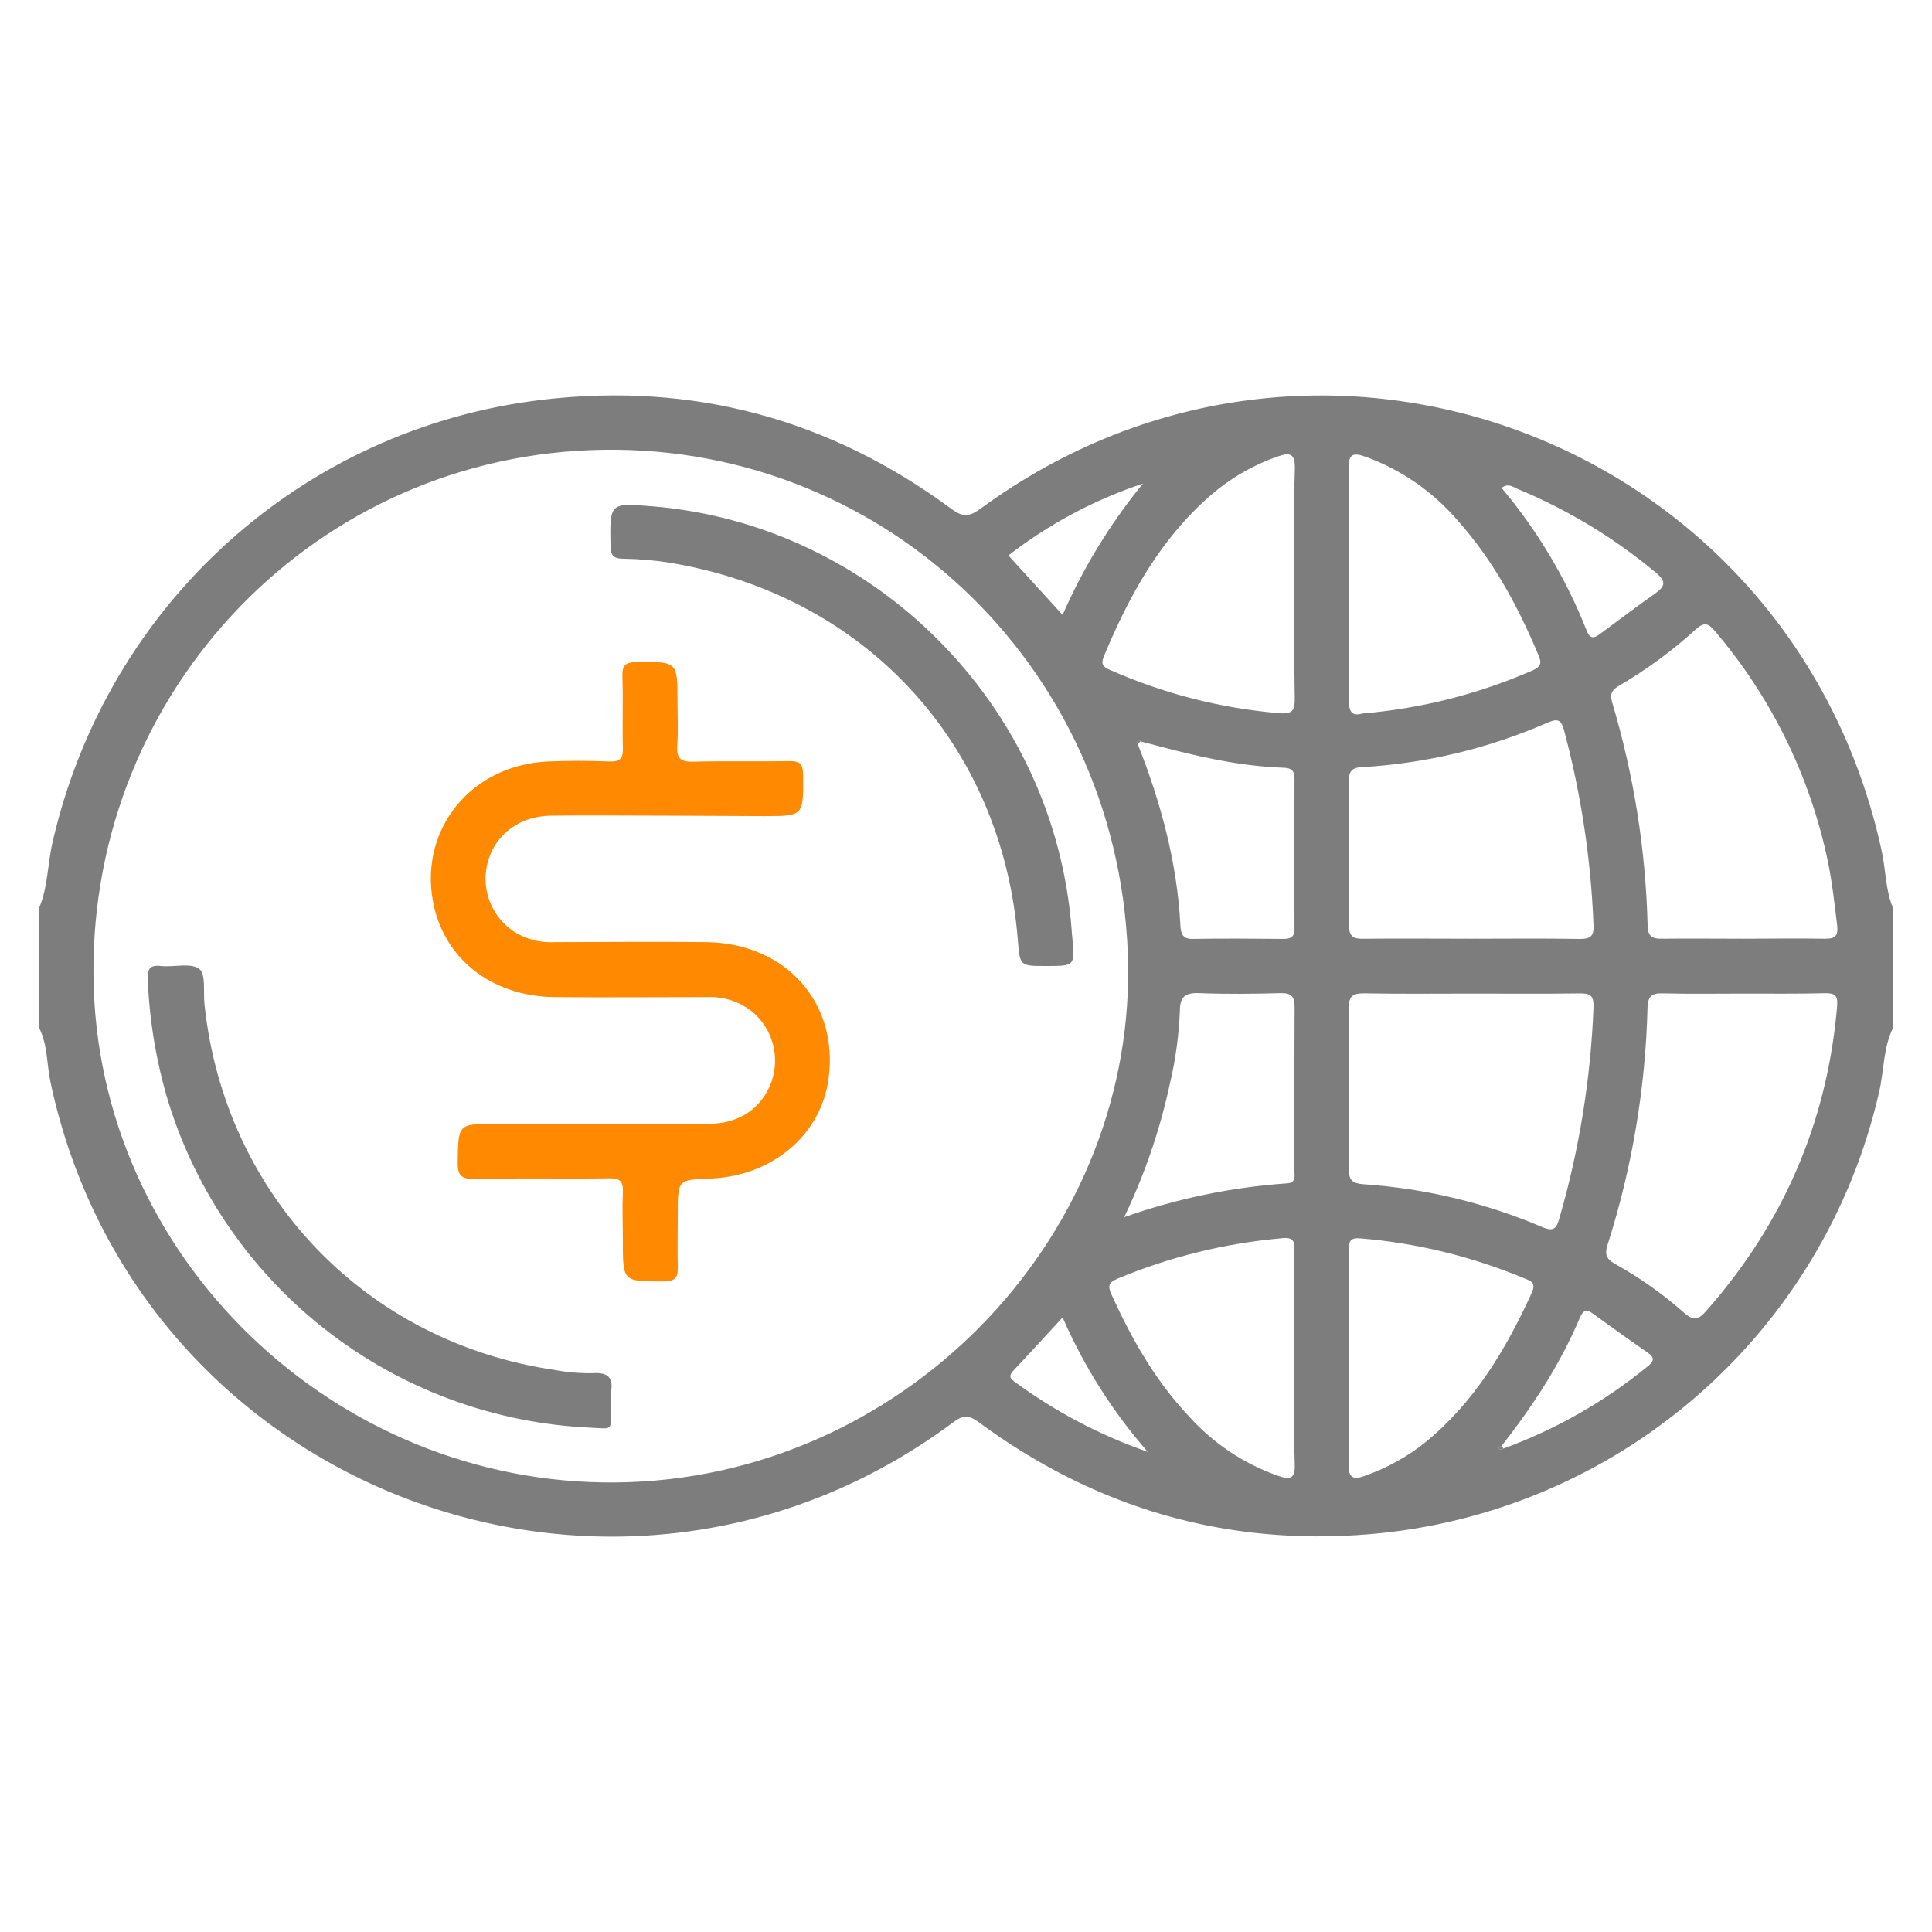
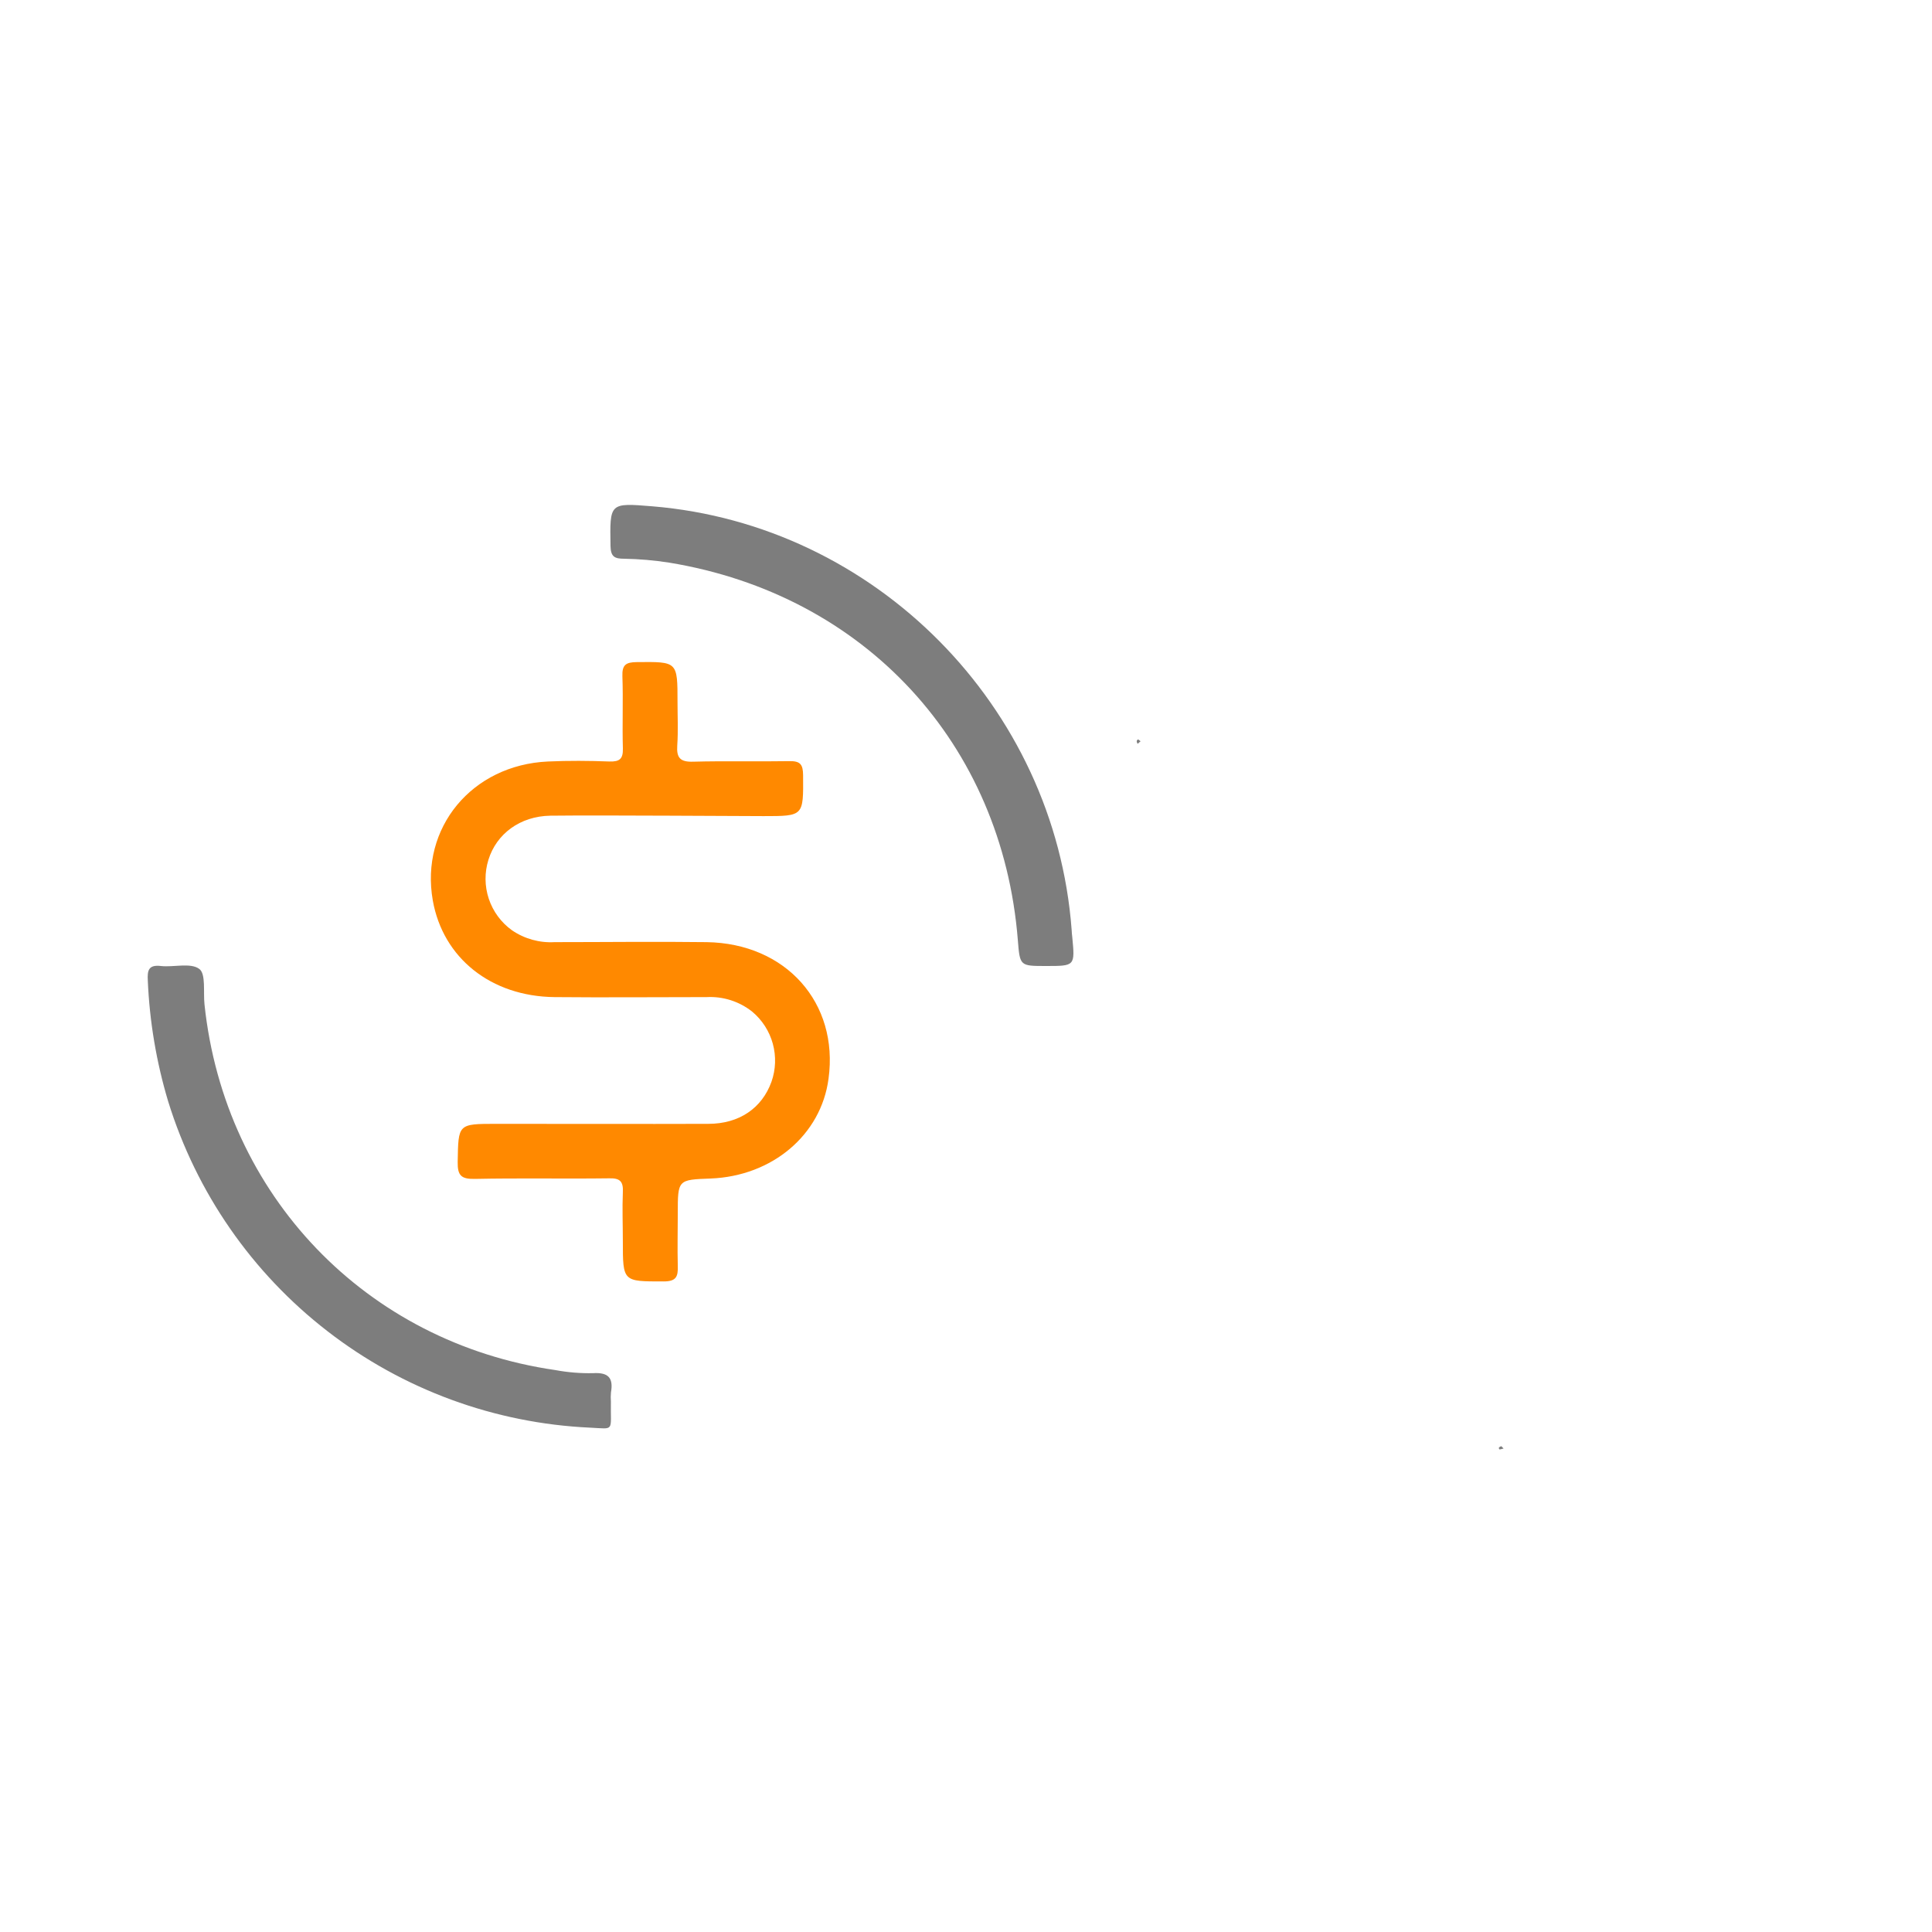
<svg xmlns="http://www.w3.org/2000/svg" width="60" height="60" viewBox="0 0 60 60" fill="none">
-   <path d="M1.211 28.209C1.49 27.554 1.475 26.838 1.632 26.157C3.321 18.789 9.356 13.298 16.859 12.413C21.522 11.864 25.77 13.013 29.552 15.807C29.907 16.07 30.104 16.049 30.452 15.797C40.976 8.079 55.679 13.715 58.44 26.436C58.568 27.026 58.551 27.636 58.793 28.209V31.913C58.485 32.538 58.511 33.237 58.362 33.897C57.526 37.573 55.541 40.886 52.694 43.358C49.849 45.83 46.289 47.332 42.533 47.646C38.054 48.02 34.013 46.83 30.404 44.175C30.095 43.946 29.913 43.934 29.598 44.175C19.175 51.93 4.289 46.323 1.572 33.627C1.449 33.056 1.485 32.451 1.211 31.913V28.209ZM46.695 44.985C48.311 44.394 49.817 43.537 51.15 42.45C51.362 42.282 51.413 42.173 51.161 42C50.592 41.609 50.033 41.205 49.473 40.8C49.275 40.65 49.173 40.677 49.065 40.92C48.455 42.372 47.595 43.677 46.628 44.912C46.583 44.93 46.521 44.946 46.565 45.006C46.575 45.024 46.65 45 46.695 44.985ZM35.421 23.022C35.394 23.001 35.355 22.959 35.343 22.965C35.28 23 35.301 23.052 35.331 23.102C36.05 24.918 36.558 26.784 36.659 28.746C36.672 29 36.728 29.165 37.044 29.159C37.98 29.142 38.918 29.15 39.855 29.159C40.08 29.159 40.202 29.103 40.202 28.845C40.194 27.292 40.194 25.74 40.202 24.188C40.202 23.954 40.122 23.852 39.879 23.844C38.352 23.793 36.884 23.42 35.421 23.022ZM35.025 29.6C34.677 20.577 27.27 13.638 18.35 13.979C9.479 14.316 2.6 21.779 2.912 30.716C3.222 39.399 10.77 46.35 19.551 46.029C28.307 45.713 35.358 38.228 35.025 29.6ZM54.15 30.857C53.307 30.857 52.466 30.872 51.624 30.849C51.278 30.84 51.174 30.966 51.165 31.299C51.102 33.801 50.683 36.281 49.922 38.666C49.835 38.936 49.875 39.093 50.144 39.245C50.912 39.671 51.632 40.179 52.29 40.761C52.59 41.025 52.74 40.997 52.994 40.707C55.379 37.998 56.744 34.857 57.053 31.257C57.083 30.918 56.99 30.839 56.675 30.845C55.829 30.866 54.987 30.857 54.15 30.857ZM54.132 29.153C54.974 29.153 55.815 29.138 56.657 29.153C57.017 29.162 57.095 29.052 57.051 28.703C56.97 28.055 56.901 27.405 56.769 26.765C56.22 24.122 55.015 21.661 53.265 19.607C53.052 19.352 52.923 19.307 52.656 19.553C51.923 20.219 51.121 20.807 50.265 21.306C50.052 21.432 49.991 21.56 50.064 21.804C50.738 24.058 51.11 26.392 51.168 28.745C51.176 29.063 51.297 29.159 51.606 29.153C52.443 29.142 53.285 29.153 54.128 29.153H54.132ZM45.732 30.857C44.609 30.857 43.482 30.87 42.362 30.849C42 30.849 41.885 30.941 41.888 31.313C41.907 32.976 41.91 34.64 41.888 36.303C41.888 36.687 42.027 36.753 42.363 36.779C44.27 36.91 46.141 37.359 47.898 38.109C48.254 38.259 48.338 38.147 48.426 37.842C49.045 35.706 49.401 33.502 49.488 31.28C49.502 30.912 49.377 30.845 49.049 30.851C47.939 30.867 46.833 30.857 45.728 30.857H45.732ZM45.687 29.153C46.811 29.153 47.937 29.139 49.058 29.16C49.406 29.16 49.508 29.07 49.487 28.71C49.406 26.675 49.1 24.654 48.575 22.686C48.477 22.319 48.351 22.317 48.041 22.451C46.221 23.246 44.273 23.712 42.29 23.825C41.961 23.841 41.889 23.975 41.891 24.275C41.903 25.751 41.91 27.228 41.891 28.704C41.891 29.093 42.027 29.165 42.374 29.154C43.472 29.141 44.577 29.153 45.683 29.153H45.687ZM40.2 18.108C40.2 16.932 40.173 15.756 40.212 14.582C40.23 14.055 40.041 14.046 39.644 14.19C38.885 14.458 38.184 14.869 37.578 15.399C36.021 16.763 35.055 18.516 34.278 20.394C34.181 20.628 34.26 20.711 34.463 20.801C36.137 21.544 37.925 22 39.75 22.151C40.154 22.185 40.214 22.034 40.209 21.687C40.188 20.498 40.2 19.304 40.2 18.108ZM42.314 22.158C44.132 22.006 45.913 21.555 47.585 20.825C47.867 20.7 47.885 20.588 47.772 20.33C47.141 18.83 46.373 17.399 45.276 16.173C44.507 15.273 43.518 14.587 42.405 14.183C41.981 14.033 41.879 14.127 41.883 14.577C41.906 16.932 41.901 19.287 41.883 21.641C41.882 22.029 41.928 22.274 42.312 22.157L42.314 22.158ZM40.2 42.206C40.2 41.085 40.2 39.965 40.2 38.844C40.2 38.595 40.2 38.418 39.848 38.451C38.078 38.602 36.342 39.027 34.703 39.711C34.403 39.837 34.412 39.966 34.521 40.209C35.142 41.576 35.871 42.867 36.911 43.971C37.661 44.811 38.61 45.449 39.671 45.825C40.05 45.956 40.229 45.956 40.209 45.453C40.17 44.372 40.2 43.287 40.2 42.206ZM41.894 42.174C41.894 43.257 41.921 44.342 41.882 45.425C41.862 45.948 42.053 45.96 42.45 45.81C43.101 45.574 43.708 45.235 44.25 44.805C45.785 43.557 46.761 41.918 47.568 40.155C47.726 39.807 47.508 39.773 47.312 39.69C45.705 39.021 44.003 38.606 42.267 38.46C41.958 38.432 41.882 38.523 41.885 38.814C41.9 39.932 41.892 41.052 41.892 42.174H41.894ZM34.913 37.8C36.544 37.223 38.246 36.87 39.972 36.75C40.272 36.729 40.196 36.503 40.196 36.333C40.196 34.653 40.196 32.973 40.205 31.293C40.205 30.959 40.118 30.833 39.767 30.843C38.925 30.866 38.082 30.875 37.242 30.843C36.809 30.827 36.642 30.954 36.642 31.395C36.611 32.159 36.507 32.918 36.33 33.662C36.023 35.092 35.547 36.481 34.913 37.8ZM46.631 15.15C47.747 16.477 48.641 17.976 49.277 19.589C49.38 19.848 49.502 19.827 49.685 19.691C50.255 19.269 50.82 18.842 51.399 18.434C51.719 18.209 51.753 18.054 51.42 17.78C50.129 16.703 48.682 15.828 47.129 15.183C46.982 15.117 46.838 15 46.631 15.15ZM35.501 15.017C33.99 15.518 32.575 16.273 31.317 17.25L33 19.097C33.643 17.627 34.484 16.252 35.501 15.011V15.017ZM33 40.914C32.475 41.483 31.986 42.02 31.488 42.548C31.364 42.68 31.317 42.767 31.488 42.896C32.755 43.832 34.157 44.572 35.645 45.089C34.554 43.842 33.662 42.434 33 40.914Z" fill="#7D7D7D" />
  <path d="M35.331 23.1C35.301 23.051 35.28 22.998 35.343 22.964C35.355 22.964 35.394 23 35.421 23.021L35.331 23.1Z" fill="#7D7D7D" />
  <path d="M46.695 44.985C46.65 44.994 46.575 45.024 46.563 45.008C46.519 44.948 46.581 44.931 46.626 44.913L46.695 44.985Z" fill="#7D7D7D" />
  <path d="M20.799 25.332C19.563 25.332 18.326 25.317 17.09 25.332C16.151 25.348 15.42 25.894 15.169 26.7C15.045 27.095 15.049 27.52 15.18 27.913C15.311 28.306 15.562 28.648 15.899 28.89C16.287 29.156 16.753 29.286 17.223 29.259C18.797 29.259 20.373 29.239 21.944 29.259C24.41 29.295 26.052 31.146 25.731 33.499C25.5 35.25 23.976 36.526 22.07 36.6C21.049 36.637 21.049 36.637 21.049 37.684C21.049 38.226 21.035 38.769 21.049 39.31C21.061 39.648 21.002 39.799 20.599 39.796C19.344 39.796 19.343 39.81 19.343 38.545C19.343 38.041 19.322 37.534 19.343 37.032C19.363 36.682 19.248 36.582 18.903 36.594C17.517 36.612 16.131 36.583 14.745 36.612C14.323 36.619 14.207 36.508 14.214 36.084C14.235 34.902 14.214 34.902 15.421 34.902C17.613 34.902 19.805 34.909 21.996 34.902C22.962 34.902 23.664 34.411 23.958 33.597C24.093 33.216 24.107 32.802 24 32.412C23.893 32.023 23.669 31.675 23.358 31.416C22.957 31.099 22.455 30.939 21.945 30.966C20.372 30.966 18.795 30.981 17.224 30.966C15.246 30.945 13.758 29.751 13.441 27.966C13.043 25.708 14.655 23.755 17.019 23.649C17.655 23.62 18.293 23.625 18.928 23.649C19.244 23.658 19.353 23.568 19.344 23.242C19.322 22.492 19.356 21.742 19.329 21C19.317 20.647 19.437 20.565 19.779 20.562C21.041 20.55 21.041 20.538 21.041 21.799C21.041 22.249 21.064 22.699 21.033 23.149C21.006 23.533 21.122 23.667 21.525 23.655C22.517 23.628 23.511 23.655 24.503 23.638C24.857 23.629 24.938 23.74 24.941 24.079C24.95 25.345 24.962 25.345 23.712 25.345L20.799 25.332Z" fill="#FF8900" />
  <path d="M18.972 43.527C18.954 44.472 19.111 44.375 18.321 44.337C15.36 44.201 12.512 43.155 10.168 41.34C7.823 39.526 6.096 37.033 5.221 34.2C4.856 32.981 4.644 31.721 4.59 30.45C4.573 30.137 4.612 29.955 4.996 30C5.38 30.045 5.92 29.889 6.187 30.09C6.399 30.24 6.309 30.812 6.351 31.196C6.979 37.121 11.367 41.696 17.241 42.548C17.628 42.62 18.021 42.653 18.414 42.645C18.9 42.615 19.052 42.795 18.974 43.245C18.965 43.339 18.965 43.433 18.972 43.527Z" fill="#7D7D7D" />
  <path d="M32.486 30C31.673 30 31.673 30 31.61 29.197C31.124 23.092 26.861 18.472 20.782 17.473C20.319 17.401 19.852 17.36 19.384 17.352C19.093 17.352 18.966 17.295 18.96 16.956C18.938 15.613 18.924 15.615 20.261 15.724C27.182 16.296 32.761 21.931 33.281 28.878C33.281 28.951 33.294 29.028 33.3 29.101C33.386 30 33.386 30 32.486 30Z" fill="#7D7D7D" />
</svg>